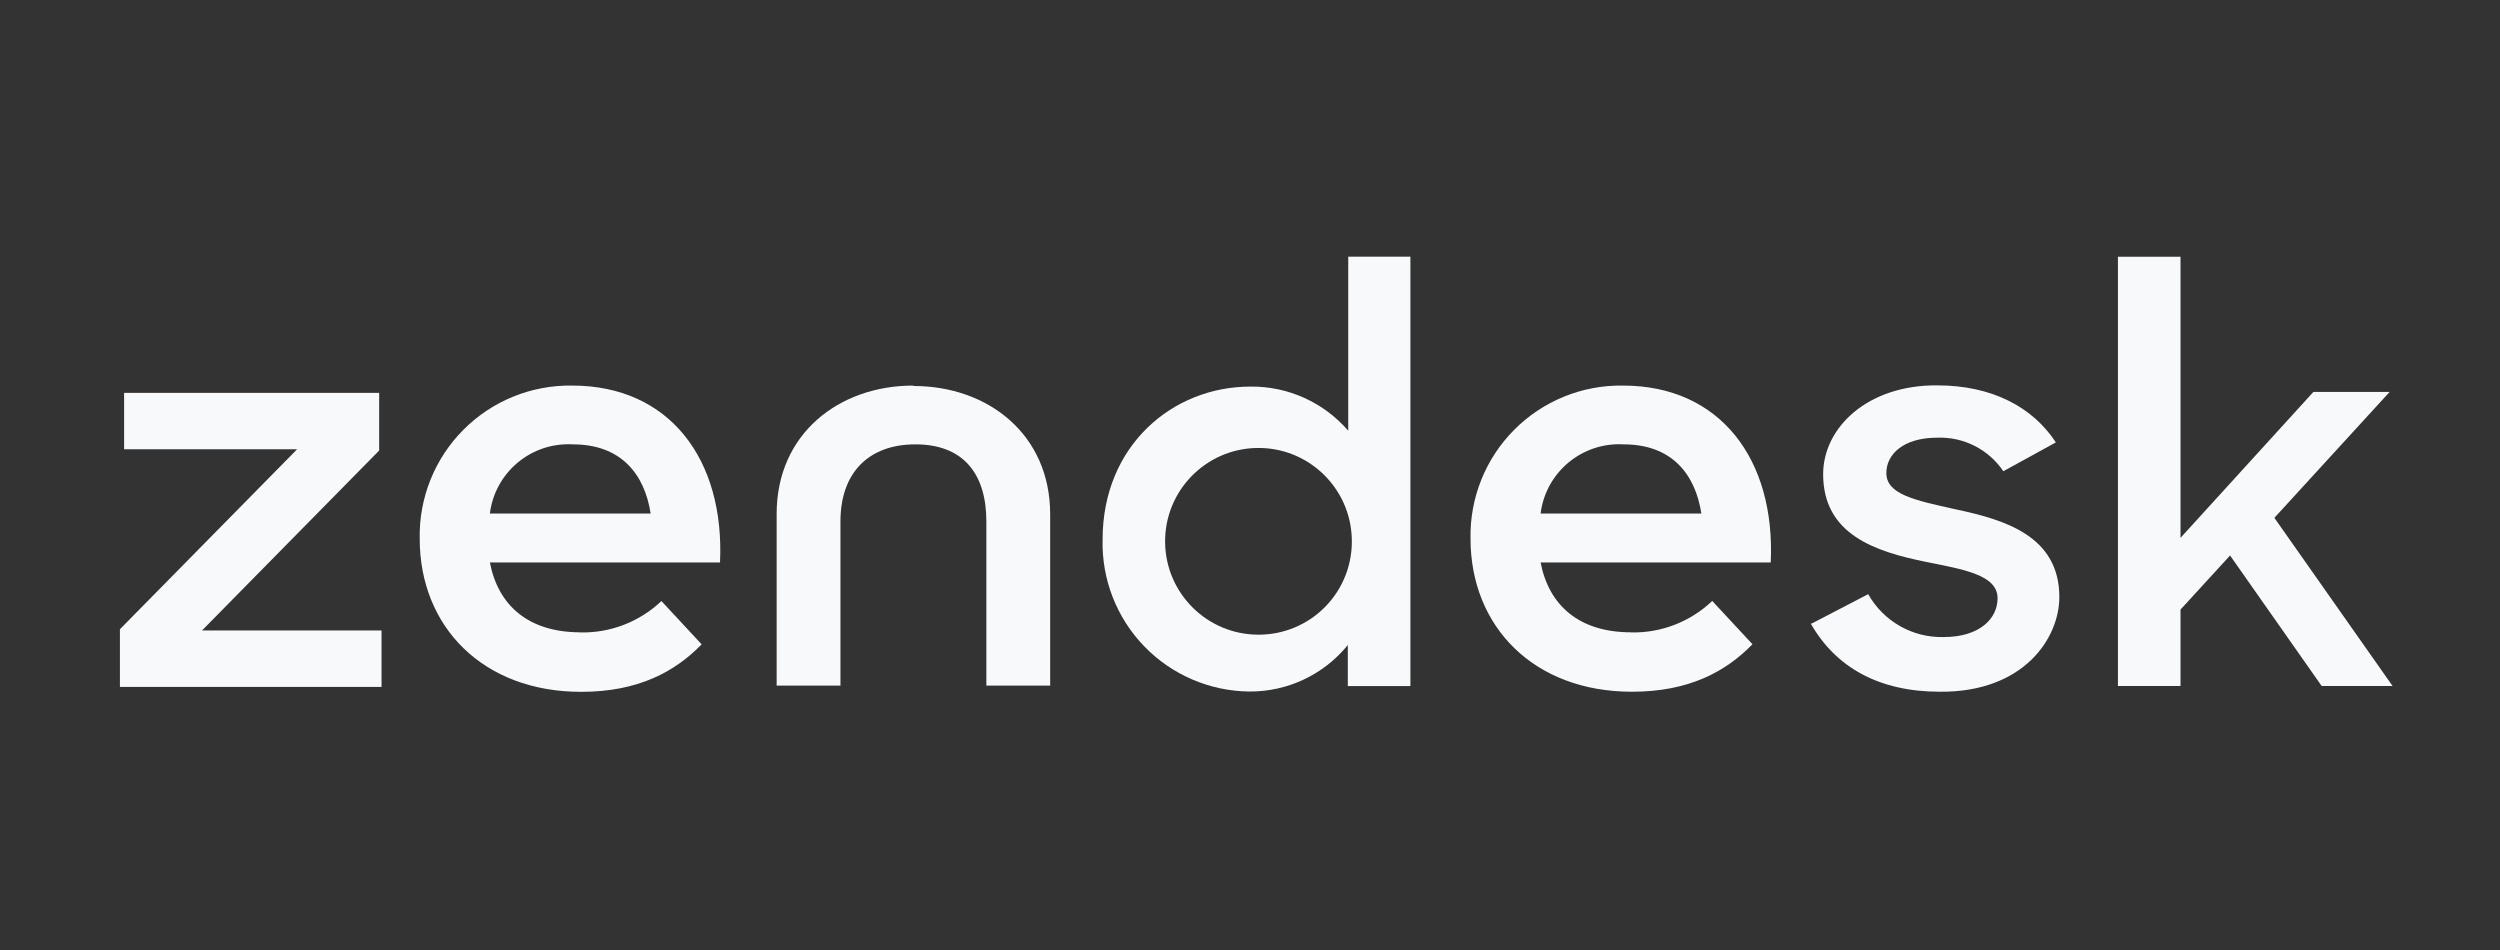
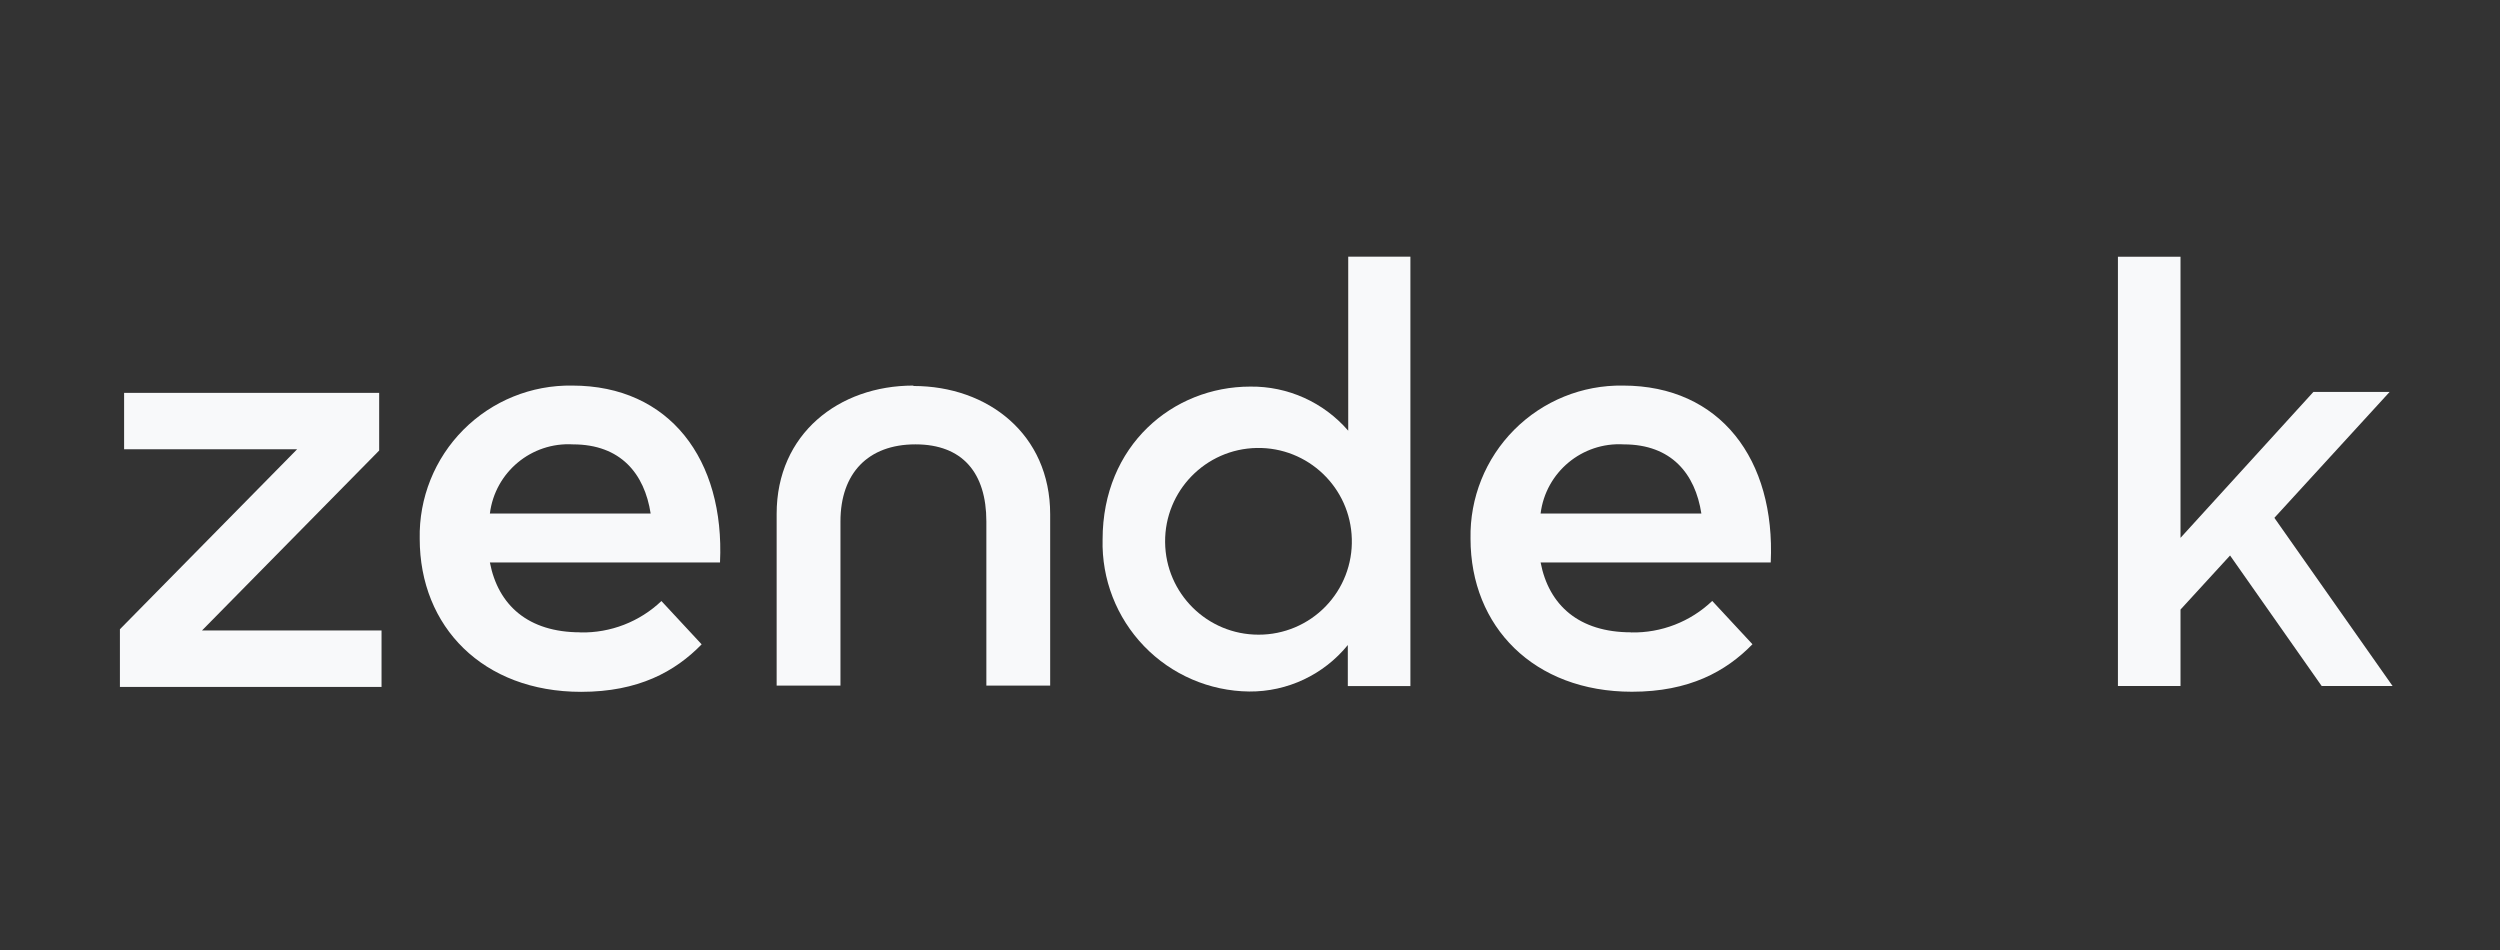
<svg xmlns="http://www.w3.org/2000/svg" height="76" viewBox="0 0 200 76" width="200">
  <rect x="0" y="0" width="200" height="76" fill="#333333" stroke="none" />
  <g fill="#f8f9fa" transform="translate(9.412 20.176)">
    <path d="m121.083 30.419c2.409.049 4.74-.857 6.484-2.52l3.218 3.464c-2.126 2.183-5.064 3.8-9.644 3.8-7.847 0-12.911-5.204-12.911-12.246-.065-3.259 1.197-6.404 3.498-8.714 2.3-2.309 5.44-3.585 8.699-3.533 7.789 0 12.205 5.926 11.819 14.15h-18.41c.657 3.415 3.053 5.59 7.248 5.59zm5.614-9.513c-.492-3.185-2.397-5.532-6.213-5.532-3.327-.194-6.235 2.225-6.648 5.532z" />
    <path d="m.181 30.164 14.175-14.397h-13.839v-4.514h20.405v4.613l-14.175 14.397h14.364v4.514h-20.93z" />
    <path d="m37.026 30.419c2.405.049 4.733-.854 6.476-2.512l3.218 3.464c-2.126 2.183-5.064 3.8-9.644 3.8-7.847 0-12.911-5.204-12.911-12.246-.067-3.262 1.195-6.41 3.497-8.722s5.446-3.587 8.708-3.533c7.789 0 12.205 5.926 11.819 14.15h-18.41c.657 3.415 3.053 5.59 7.248 5.59zm5.614-9.513c-.492-3.185-2.397-5.532-6.213-5.532-3.327-.194-6.235 2.225-6.648 5.532z" />
    <path d="m78.796 22.982c0-7.527 5.622-12.23 11.811-12.23 3.006-.038 5.874 1.254 7.839 3.529v-13.921h4.974v34.35h-5.007v-3.283c-1.928 2.373-4.83 3.742-7.888 3.718-3.176-.034-6.206-1.341-8.41-3.627-2.205-2.286-3.4-5.362-3.319-8.537m19.937-.049c-.108-4.099-3.5-7.344-7.6-7.271-4.1.073-7.374 3.437-7.336 7.537.038 4.1 3.374 7.403 7.475 7.4 2.016.005 3.948-.807 5.355-2.252 1.406-1.445 2.166-3.398 2.106-5.414" />
-     <path d="m135.513 29.713 4.531-2.356c1.224 2.178 3.552 3.498 6.049 3.431 2.832 0 4.301-1.453 4.301-3.103 0-1.88-2.741-2.306-5.746-2.914-4.014-.821-8.208-2.167-8.208-7.01 0-3.718 3.538-7.149 9.119-7.108 4.391 0 7.65 1.74 9.497 4.564l-4.202 2.306c-1.181-1.751-3.184-2.766-5.294-2.684-2.692 0-4.063 1.321-4.063 2.824 0 1.691 2.175 2.167 5.573 2.914 3.874.821 8.265 2.118 8.265 7.01 0 3.283-2.832 7.625-9.546 7.576-4.925 0-8.364-1.978-10.342-5.458" />
-     <path d="m168.993 24.263-3.964 4.326v6.115h-5.007v-34.342h5.007v22.49l10.629-11.672h6.098l-9.218 10.071 9.456 13.453h-5.672z" />
+     <path d="m168.993 24.263-3.964 4.326v6.115h-5.007v-34.342h5.007v22.49l10.629-11.672h6.098l-9.218 10.071 9.456 13.453h-5.672" />
    <path d="m63.653 10.67c-5.951 0-10.933 3.858-10.933 10.26v13.74h5.105v-13.133c0-3.858 2.216-6.164 6-6.164s5.672 2.306 5.672 6.164v13.133h5.105v-13.707c0-6.402-4.982-10.26-10.933-10.26" />
  </g>
</svg>